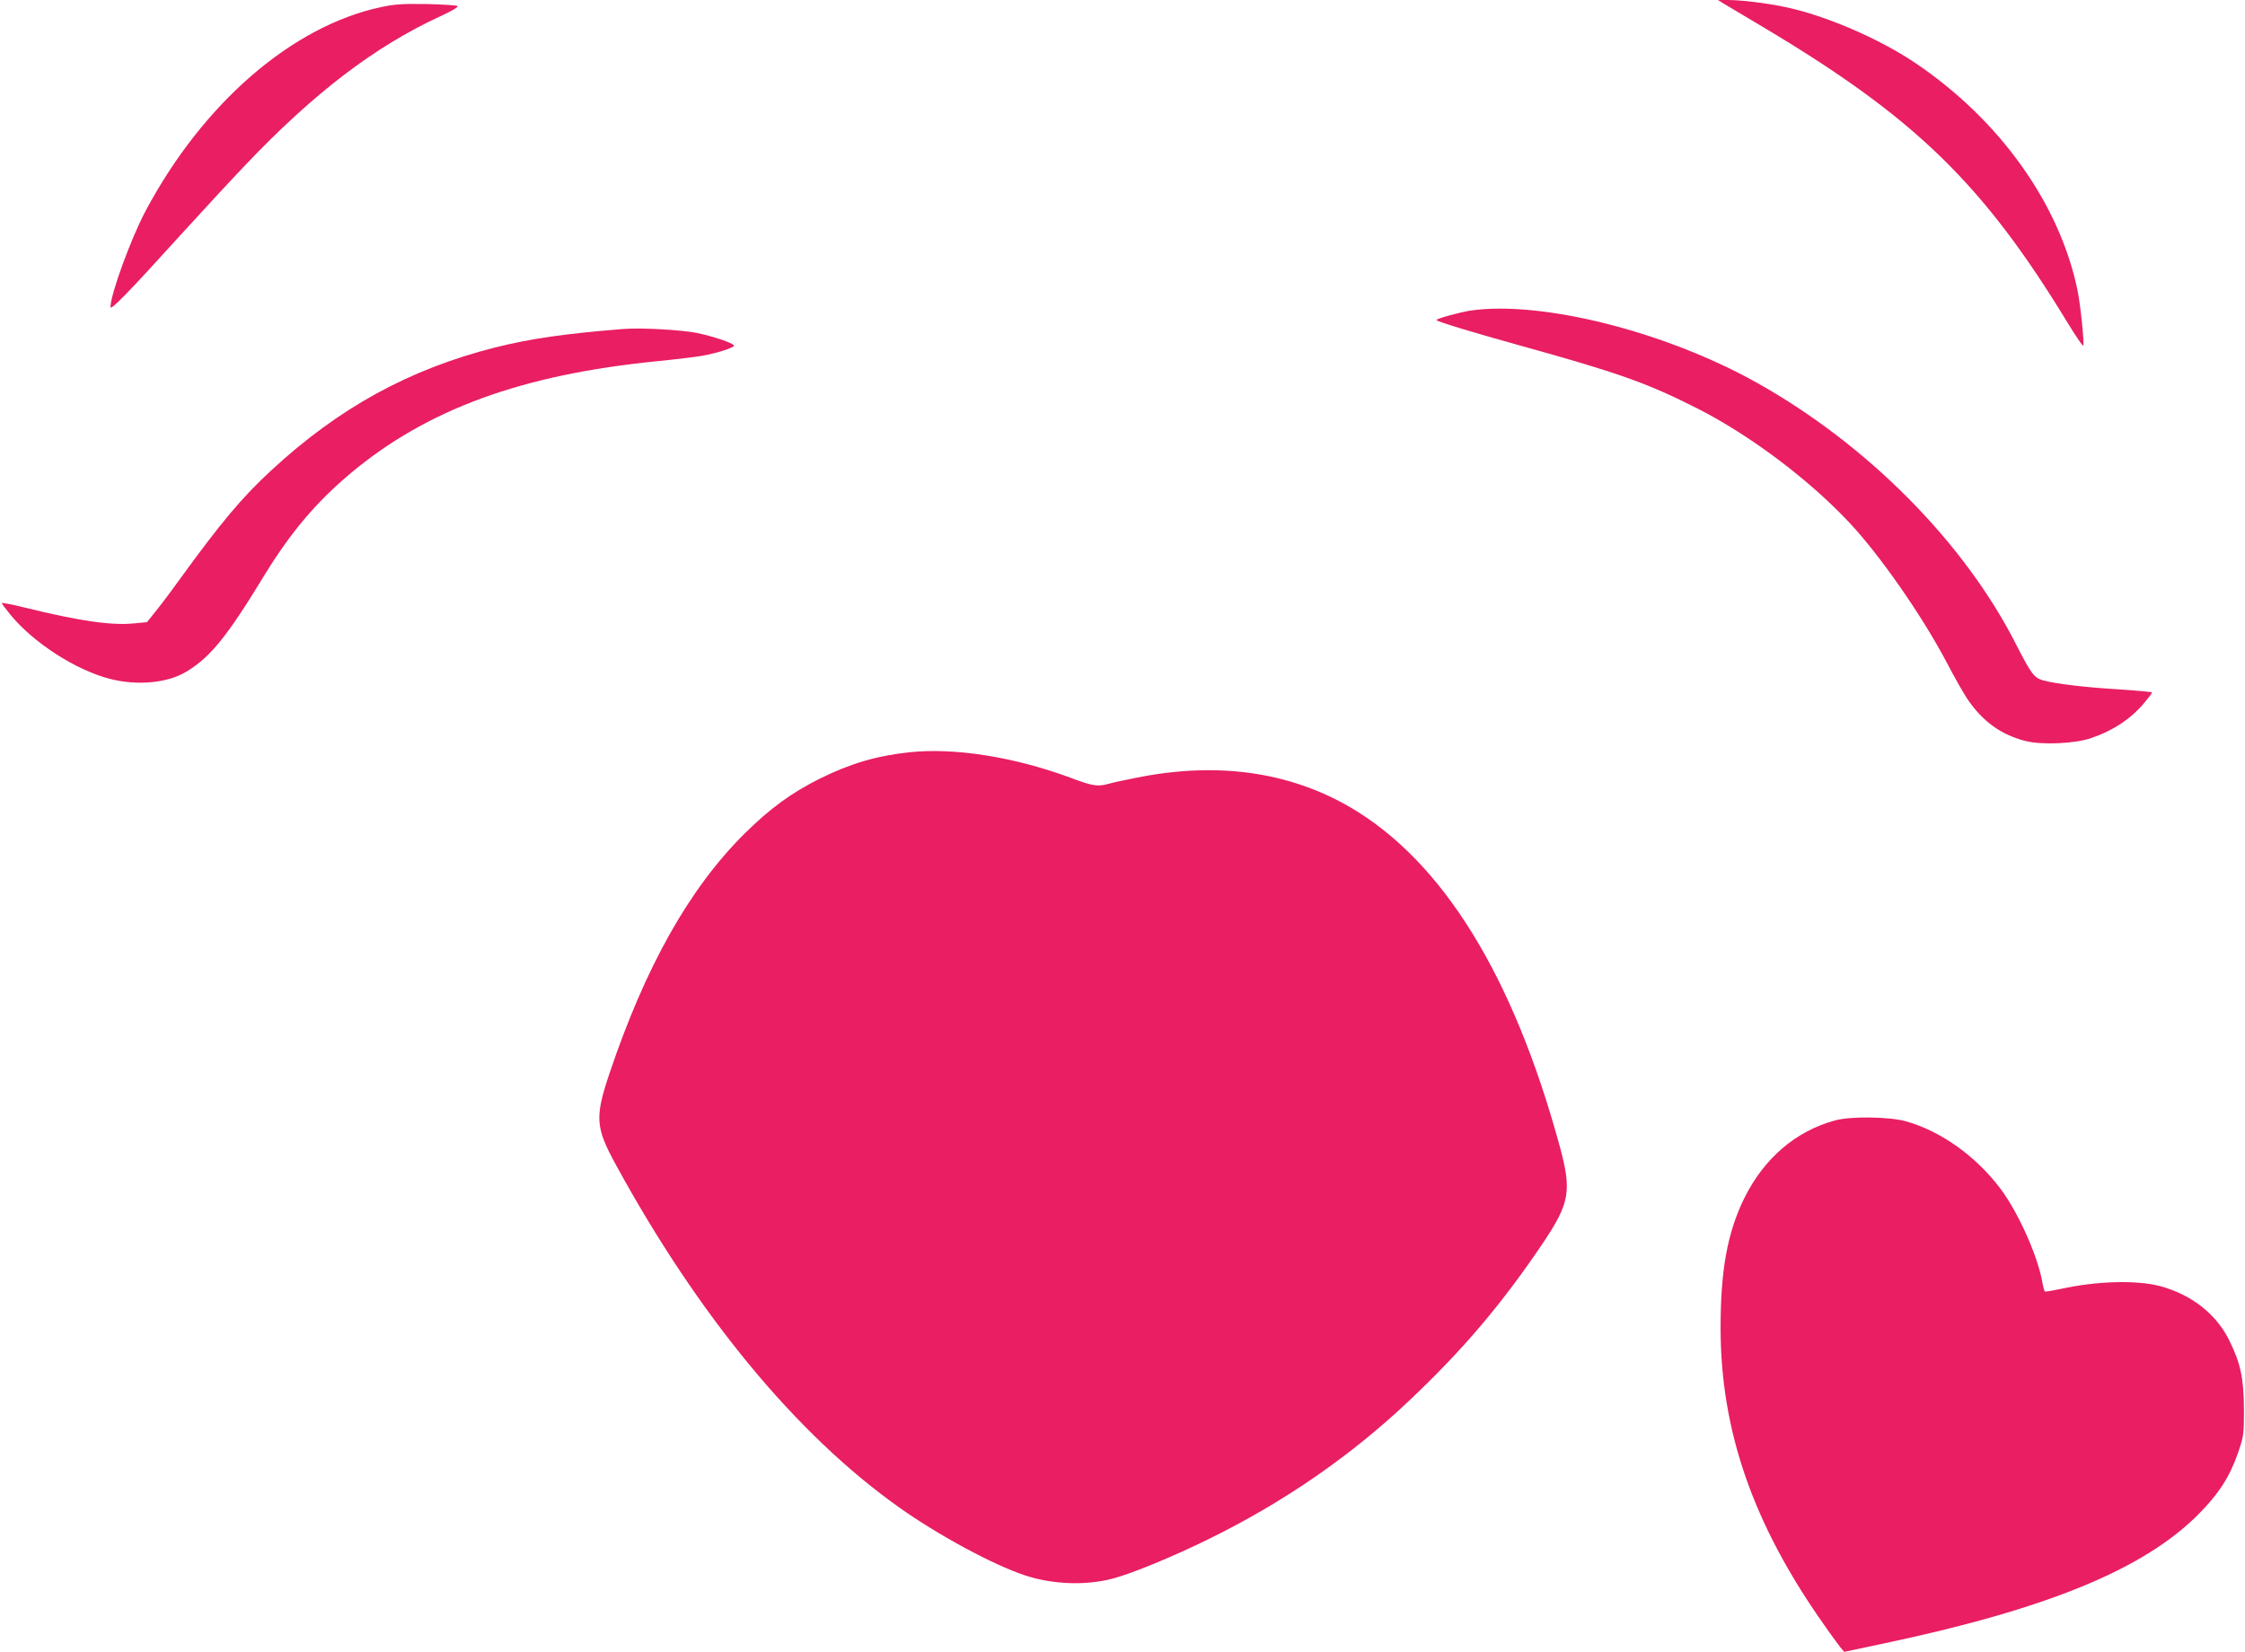
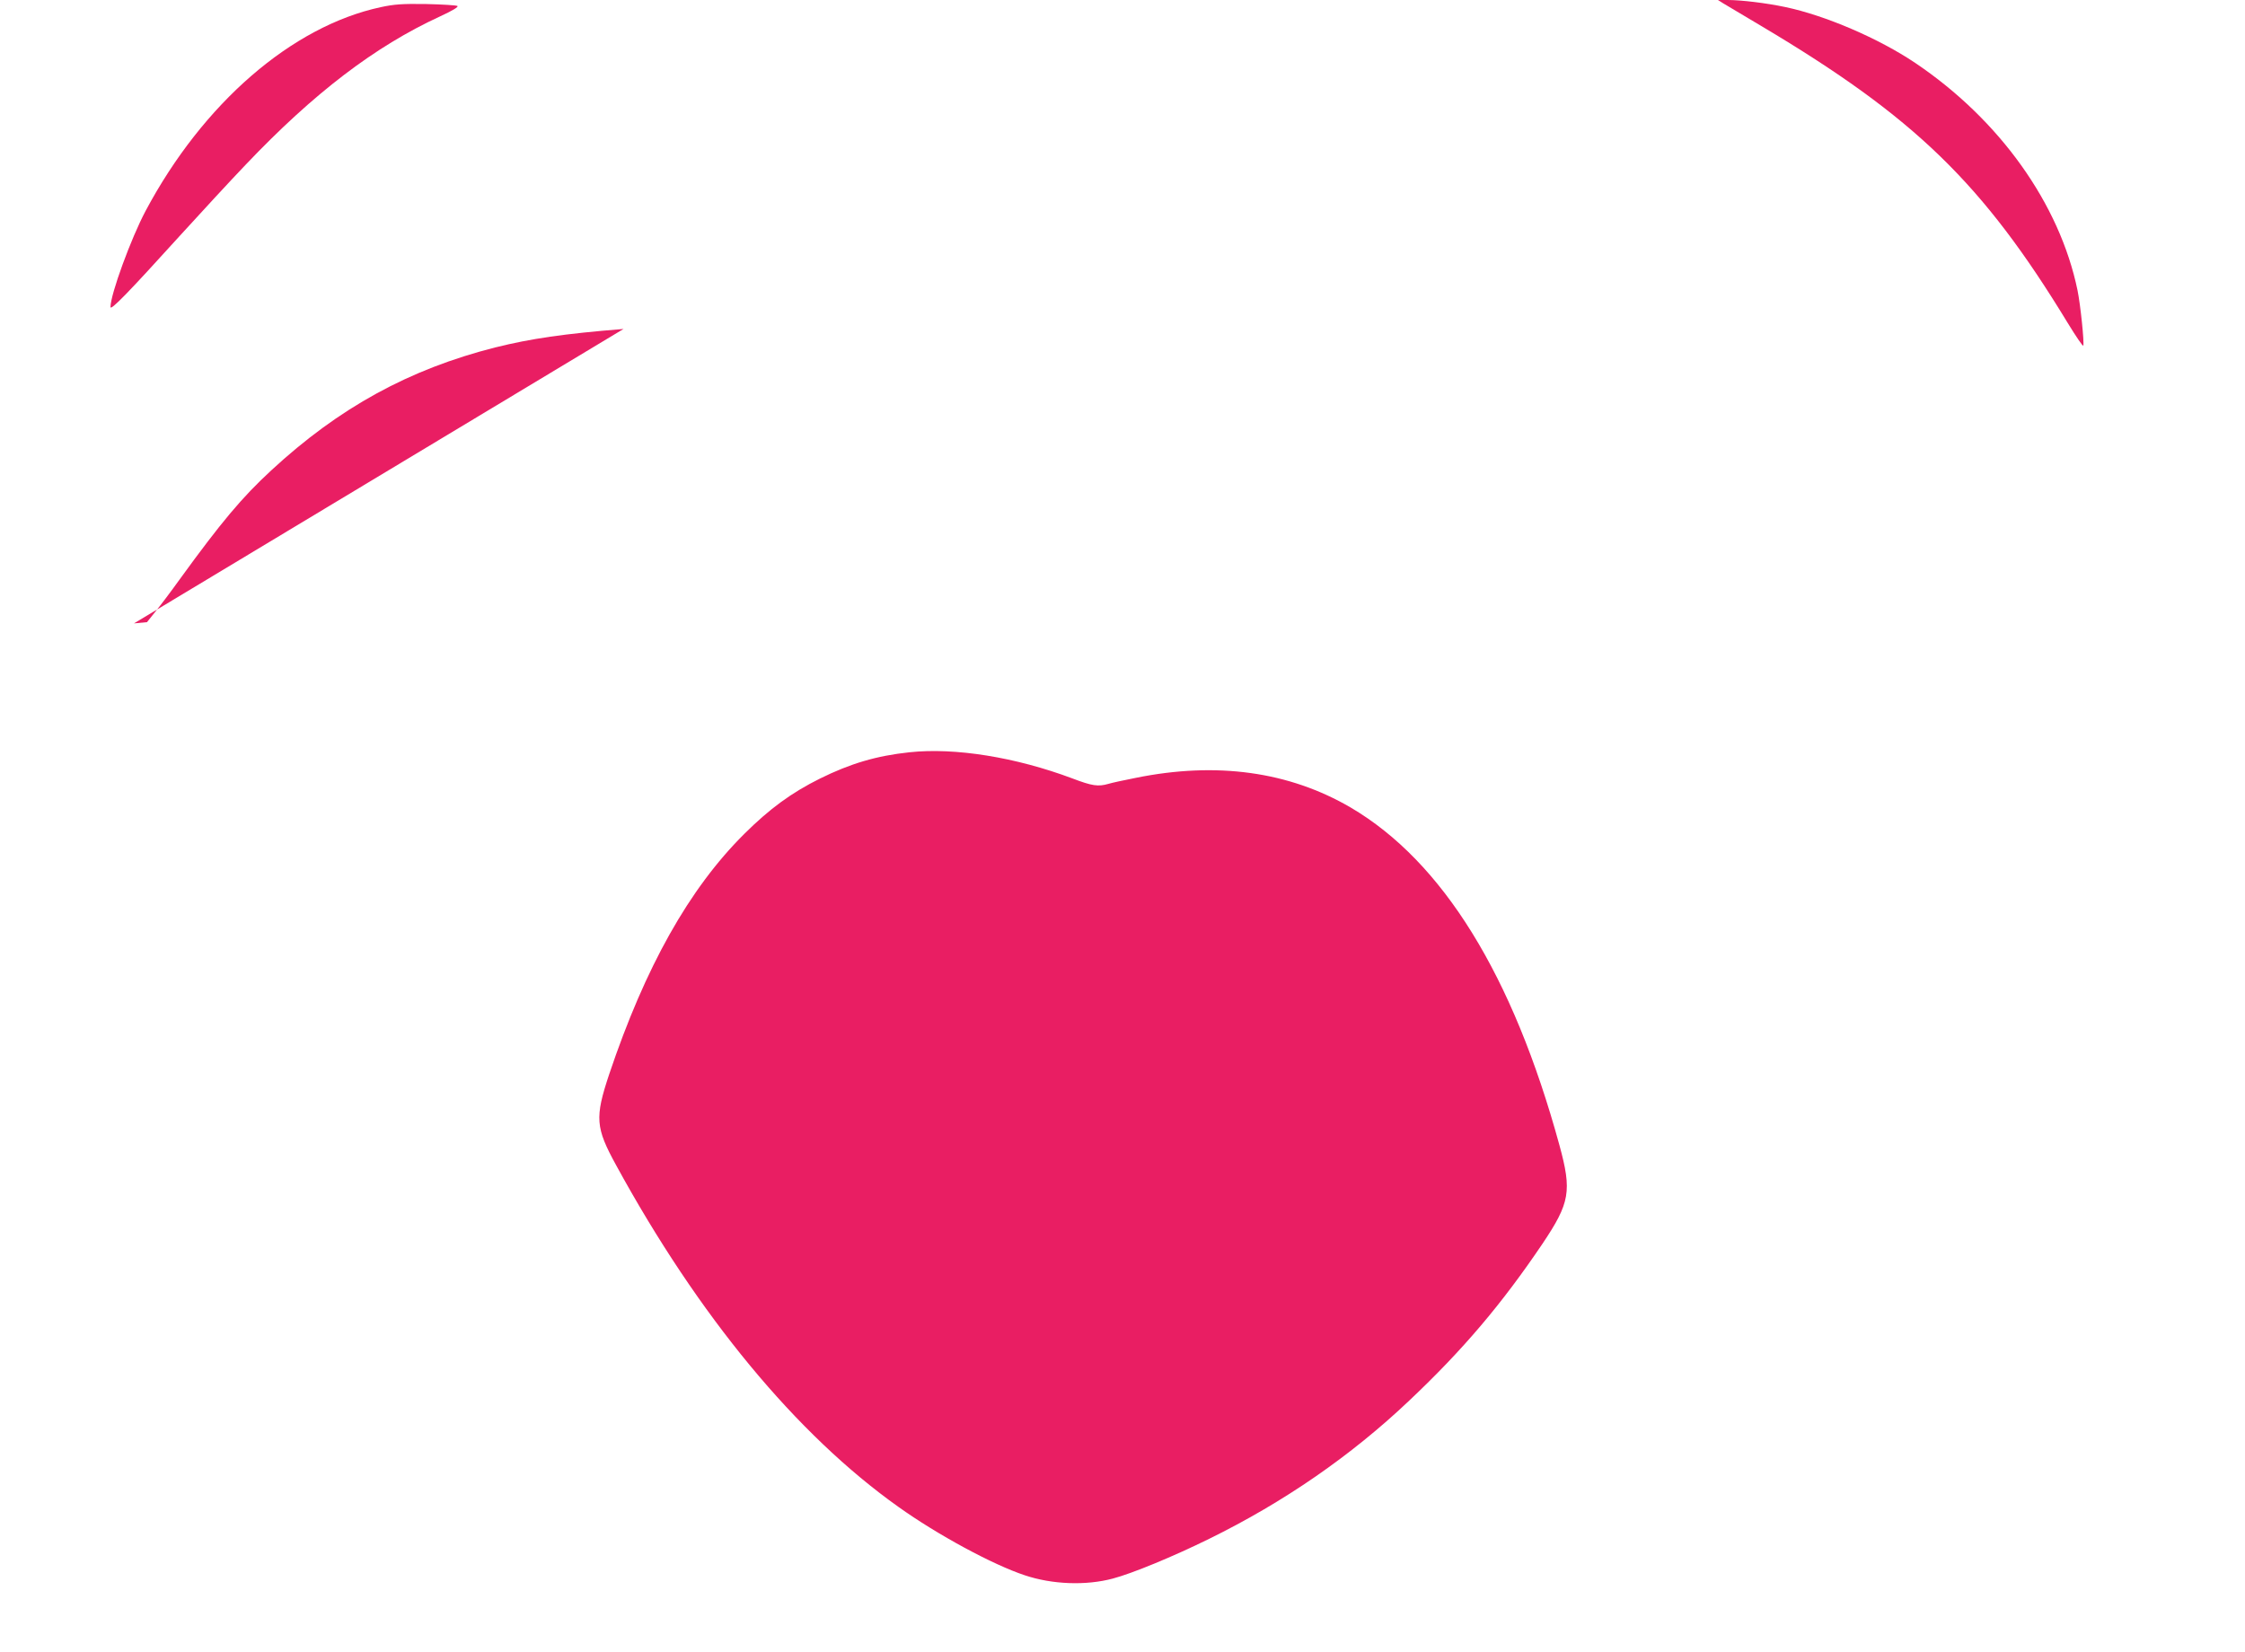
<svg xmlns="http://www.w3.org/2000/svg" version="1.0" width="1280pt" height="942pt" viewBox="0 0 1280 942" preserveAspectRatio="xMidYMid meet">
  <g transform="translate(0,942) scale(0.1,-0.1)" fill="#e91e63" stroke="none">
    <path d="M9825 9401 c17 -10 116 -69 220 -131 872 -519 1260 -895 1745 -1693 47 -77 86 -134 88 -128 6 19 -16 233 -33 316 -102 493 -444 972 -925 1296 -208 140 -513 271 -742 319 -109 23 -251 40 -328 40 l-55 0 30 -19z" />
    <path d="M2170 9379 c-506 -109 -1013 -548 -1340 -1162 -83 -156 -200 -476 -200 -548 0 -22 97 77 395 406 120 132 289 315 376 406 388 408 736 674 1107 845 72 33 108 55 100 60 -7 4 -87 9 -178 11 -137 2 -181 -1 -260 -18z" />
-     <path d="M8385 7649 c-60 -9 -195 -46 -195 -54 0 -8 212 -72 475 -145 563 -156 729 -215 1016 -361 298 -152 631 -402 862 -648 174 -185 414 -529 557 -800 44 -85 98 -179 119 -210 87 -127 192 -202 331 -237 90 -23 279 -15 370 16 130 44 232 112 310 207 22 26 40 50 40 54 0 3 -87 11 -192 18 -187 11 -355 31 -429 51 -51 14 -68 37 -153 203 -295 583 -850 1143 -1482 1496 -521 291 -1225 468 -1629 410z" />
-     <path d="M3555 7544 c-338 -27 -529 -55 -730 -105 -491 -124 -892 -344 -1278 -701 -167 -154 -286 -296 -524 -624 -48 -67 -110 -149 -137 -182 l-48 -60 -74 -7 c-129 -13 -314 14 -622 90 -72 18 -132 29 -132 26 0 -3 22 -33 49 -66 131 -160 371 -315 566 -366 155 -40 325 -25 433 38 138 81 235 200 446 547 152 249 299 423 496 588 436 364 973 561 1745 638 110 11 226 25 258 31 85 15 188 48 182 59 -9 15 -116 51 -210 71 -89 18 -319 31 -420 23z" />
+     <path d="M3555 7544 c-338 -27 -529 -55 -730 -105 -491 -124 -892 -344 -1278 -701 -167 -154 -286 -296 -524 -624 -48 -67 -110 -149 -137 -182 l-48 -60 -74 -7 z" />
    <path d="M5185 5130 c-188 -20 -336 -64 -510 -150 -163 -81 -287 -172 -431 -315 -315 -313 -565 -759 -771 -1372 -82 -247 -78 -303 40 -518 469 -859 1028 -1535 1609 -1948 224 -160 539 -330 720 -390 157 -53 350 -60 503 -19 110 29 343 125 550 227 425 209 808 473 1140 788 306 289 527 550 760 895 156 233 168 299 96 562 -265 969 -666 1617 -1190 1925 -351 205 -764 263 -1226 169 -66 -13 -136 -28 -155 -34 -59 -17 -93 -12 -206 31 -323 121 -669 177 -929 149z" />
-     <path d="M10464 3031 c-226 -61 -407 -217 -520 -446 -95 -196 -134 -407 -134 -737 0 -586 185 -1119 586 -1688 40 -58 84 -117 96 -133 l23 -27 212 45 c942 198 1495 425 1808 740 117 118 179 215 227 355 31 91 32 101 32 245 -1 176 -19 260 -84 392 -74 150 -216 261 -395 309 -133 35 -361 29 -564 -16 -47 -10 -88 -17 -92 -15 -3 3 -9 23 -13 45 -24 149 -136 402 -240 541 -141 187 -342 330 -541 385 -95 26 -312 29 -401 5z" />
  </g>
</svg>